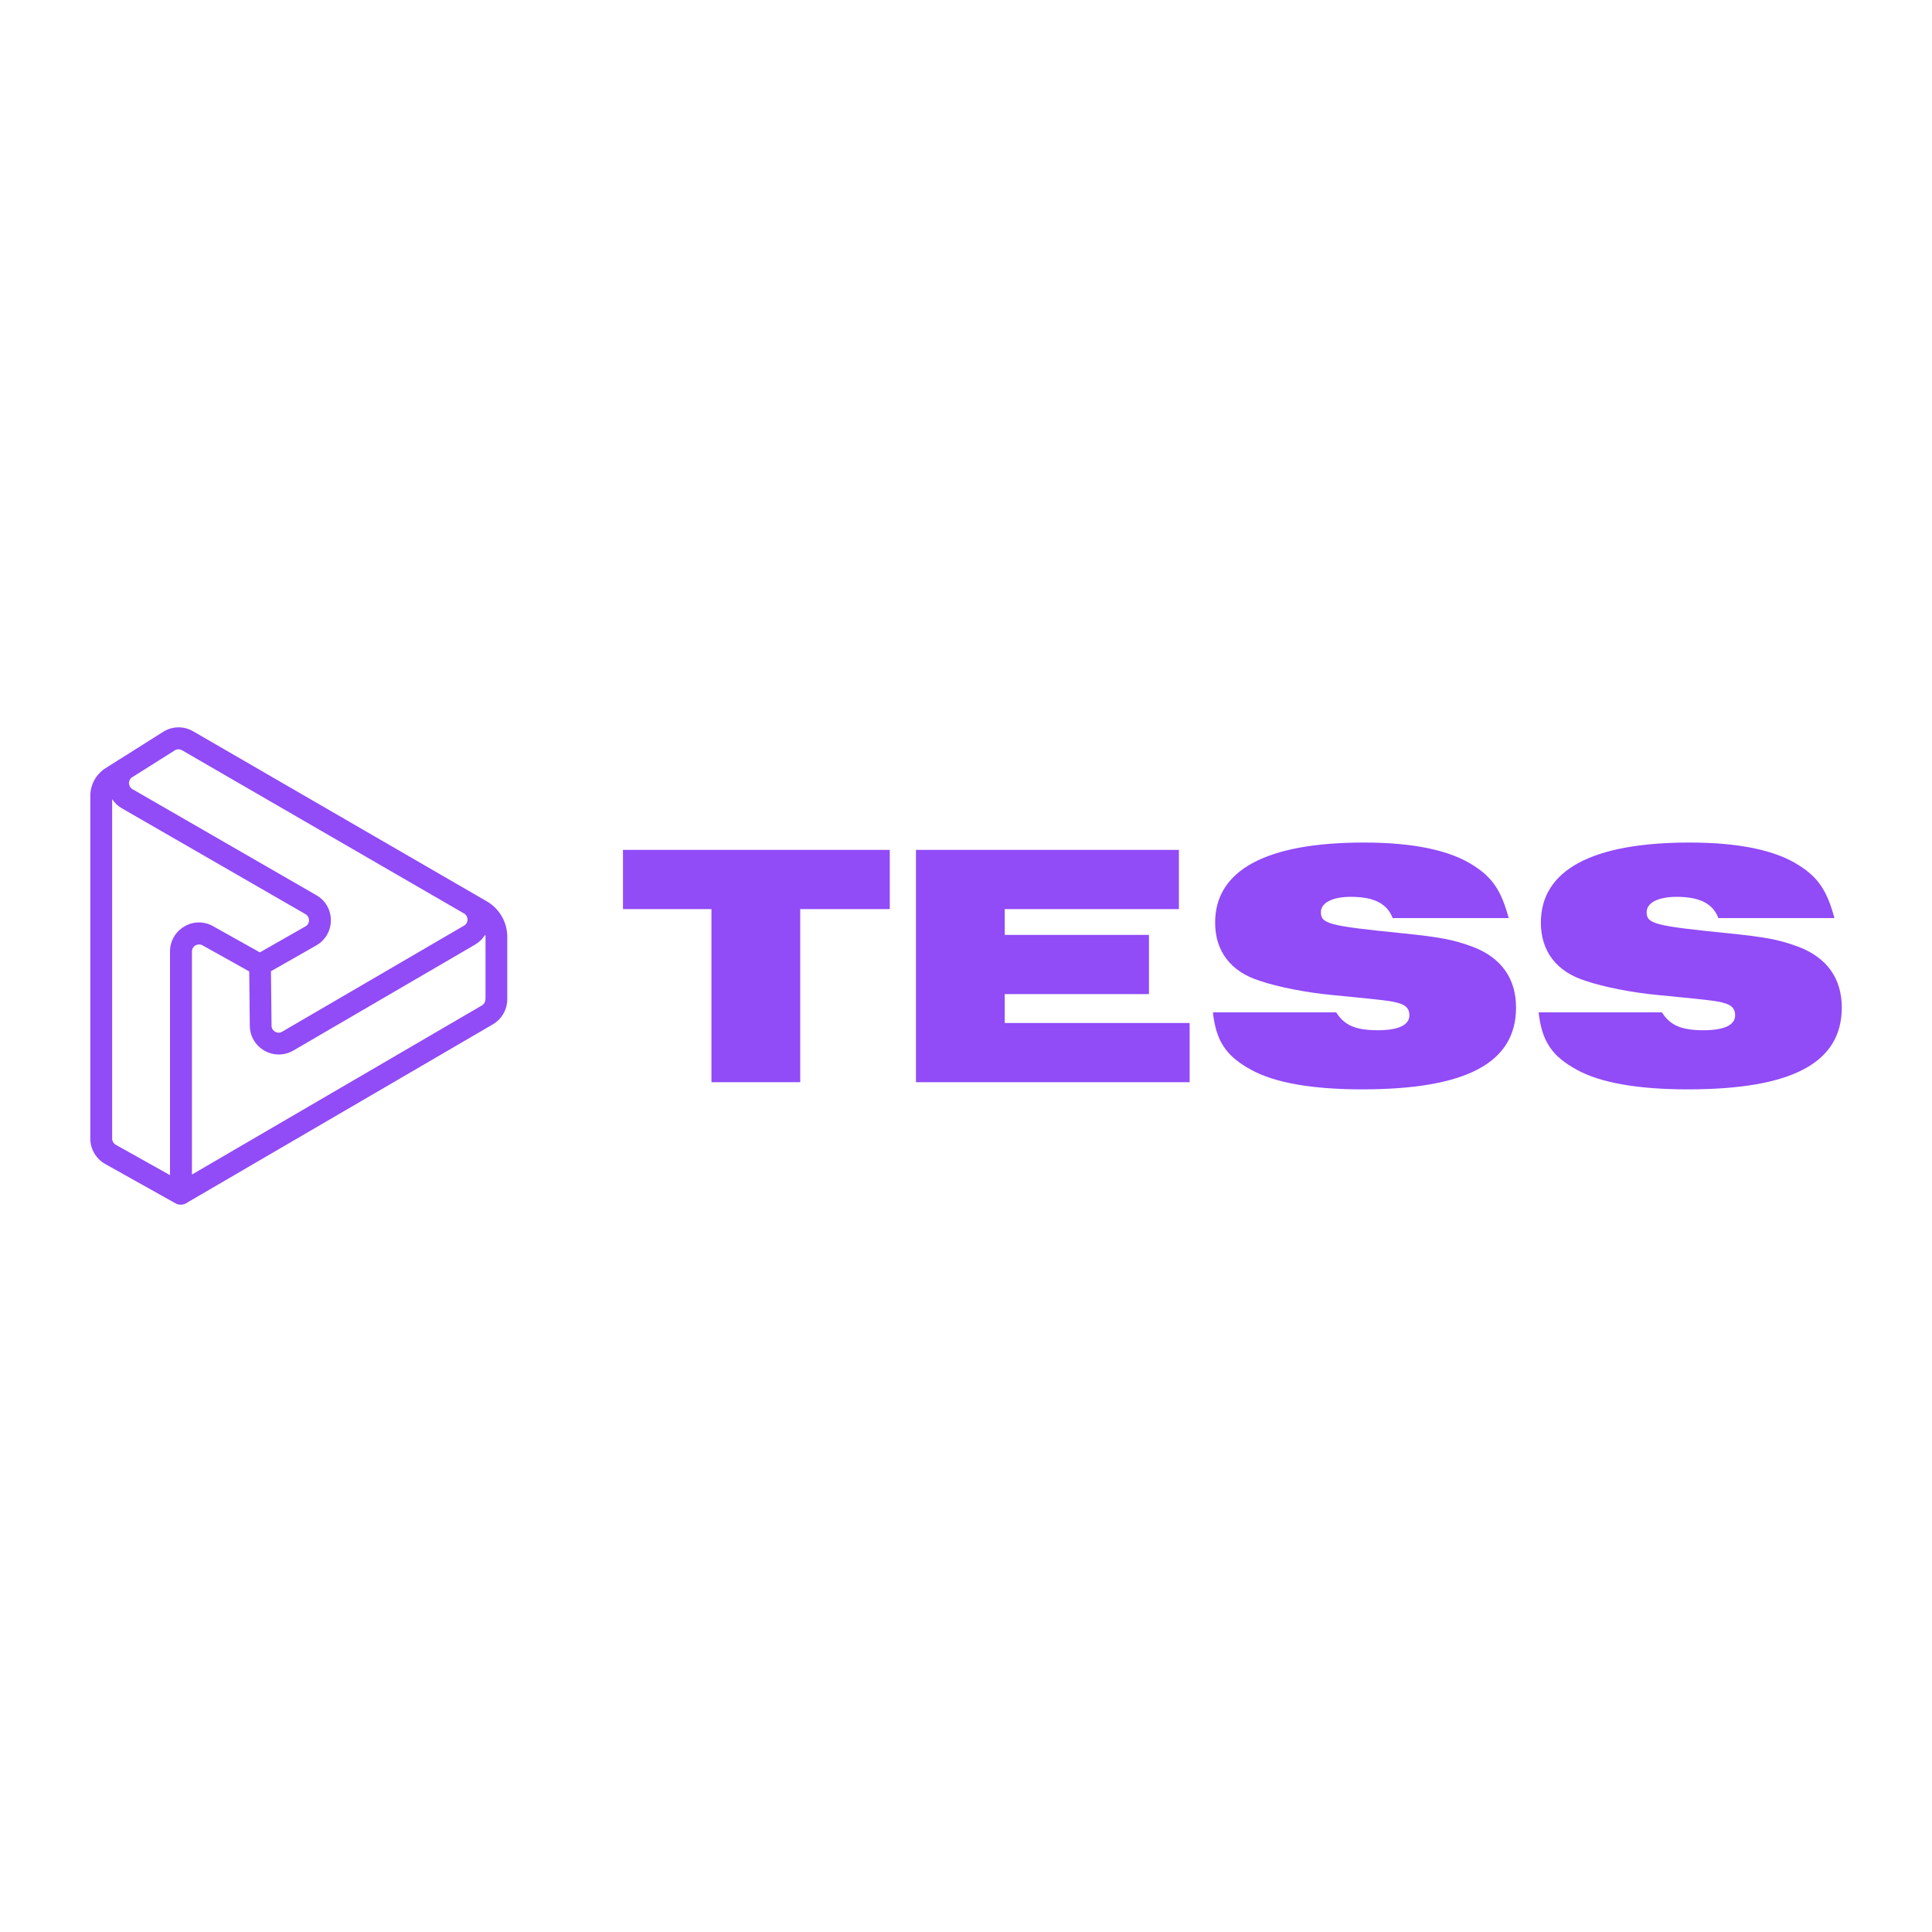
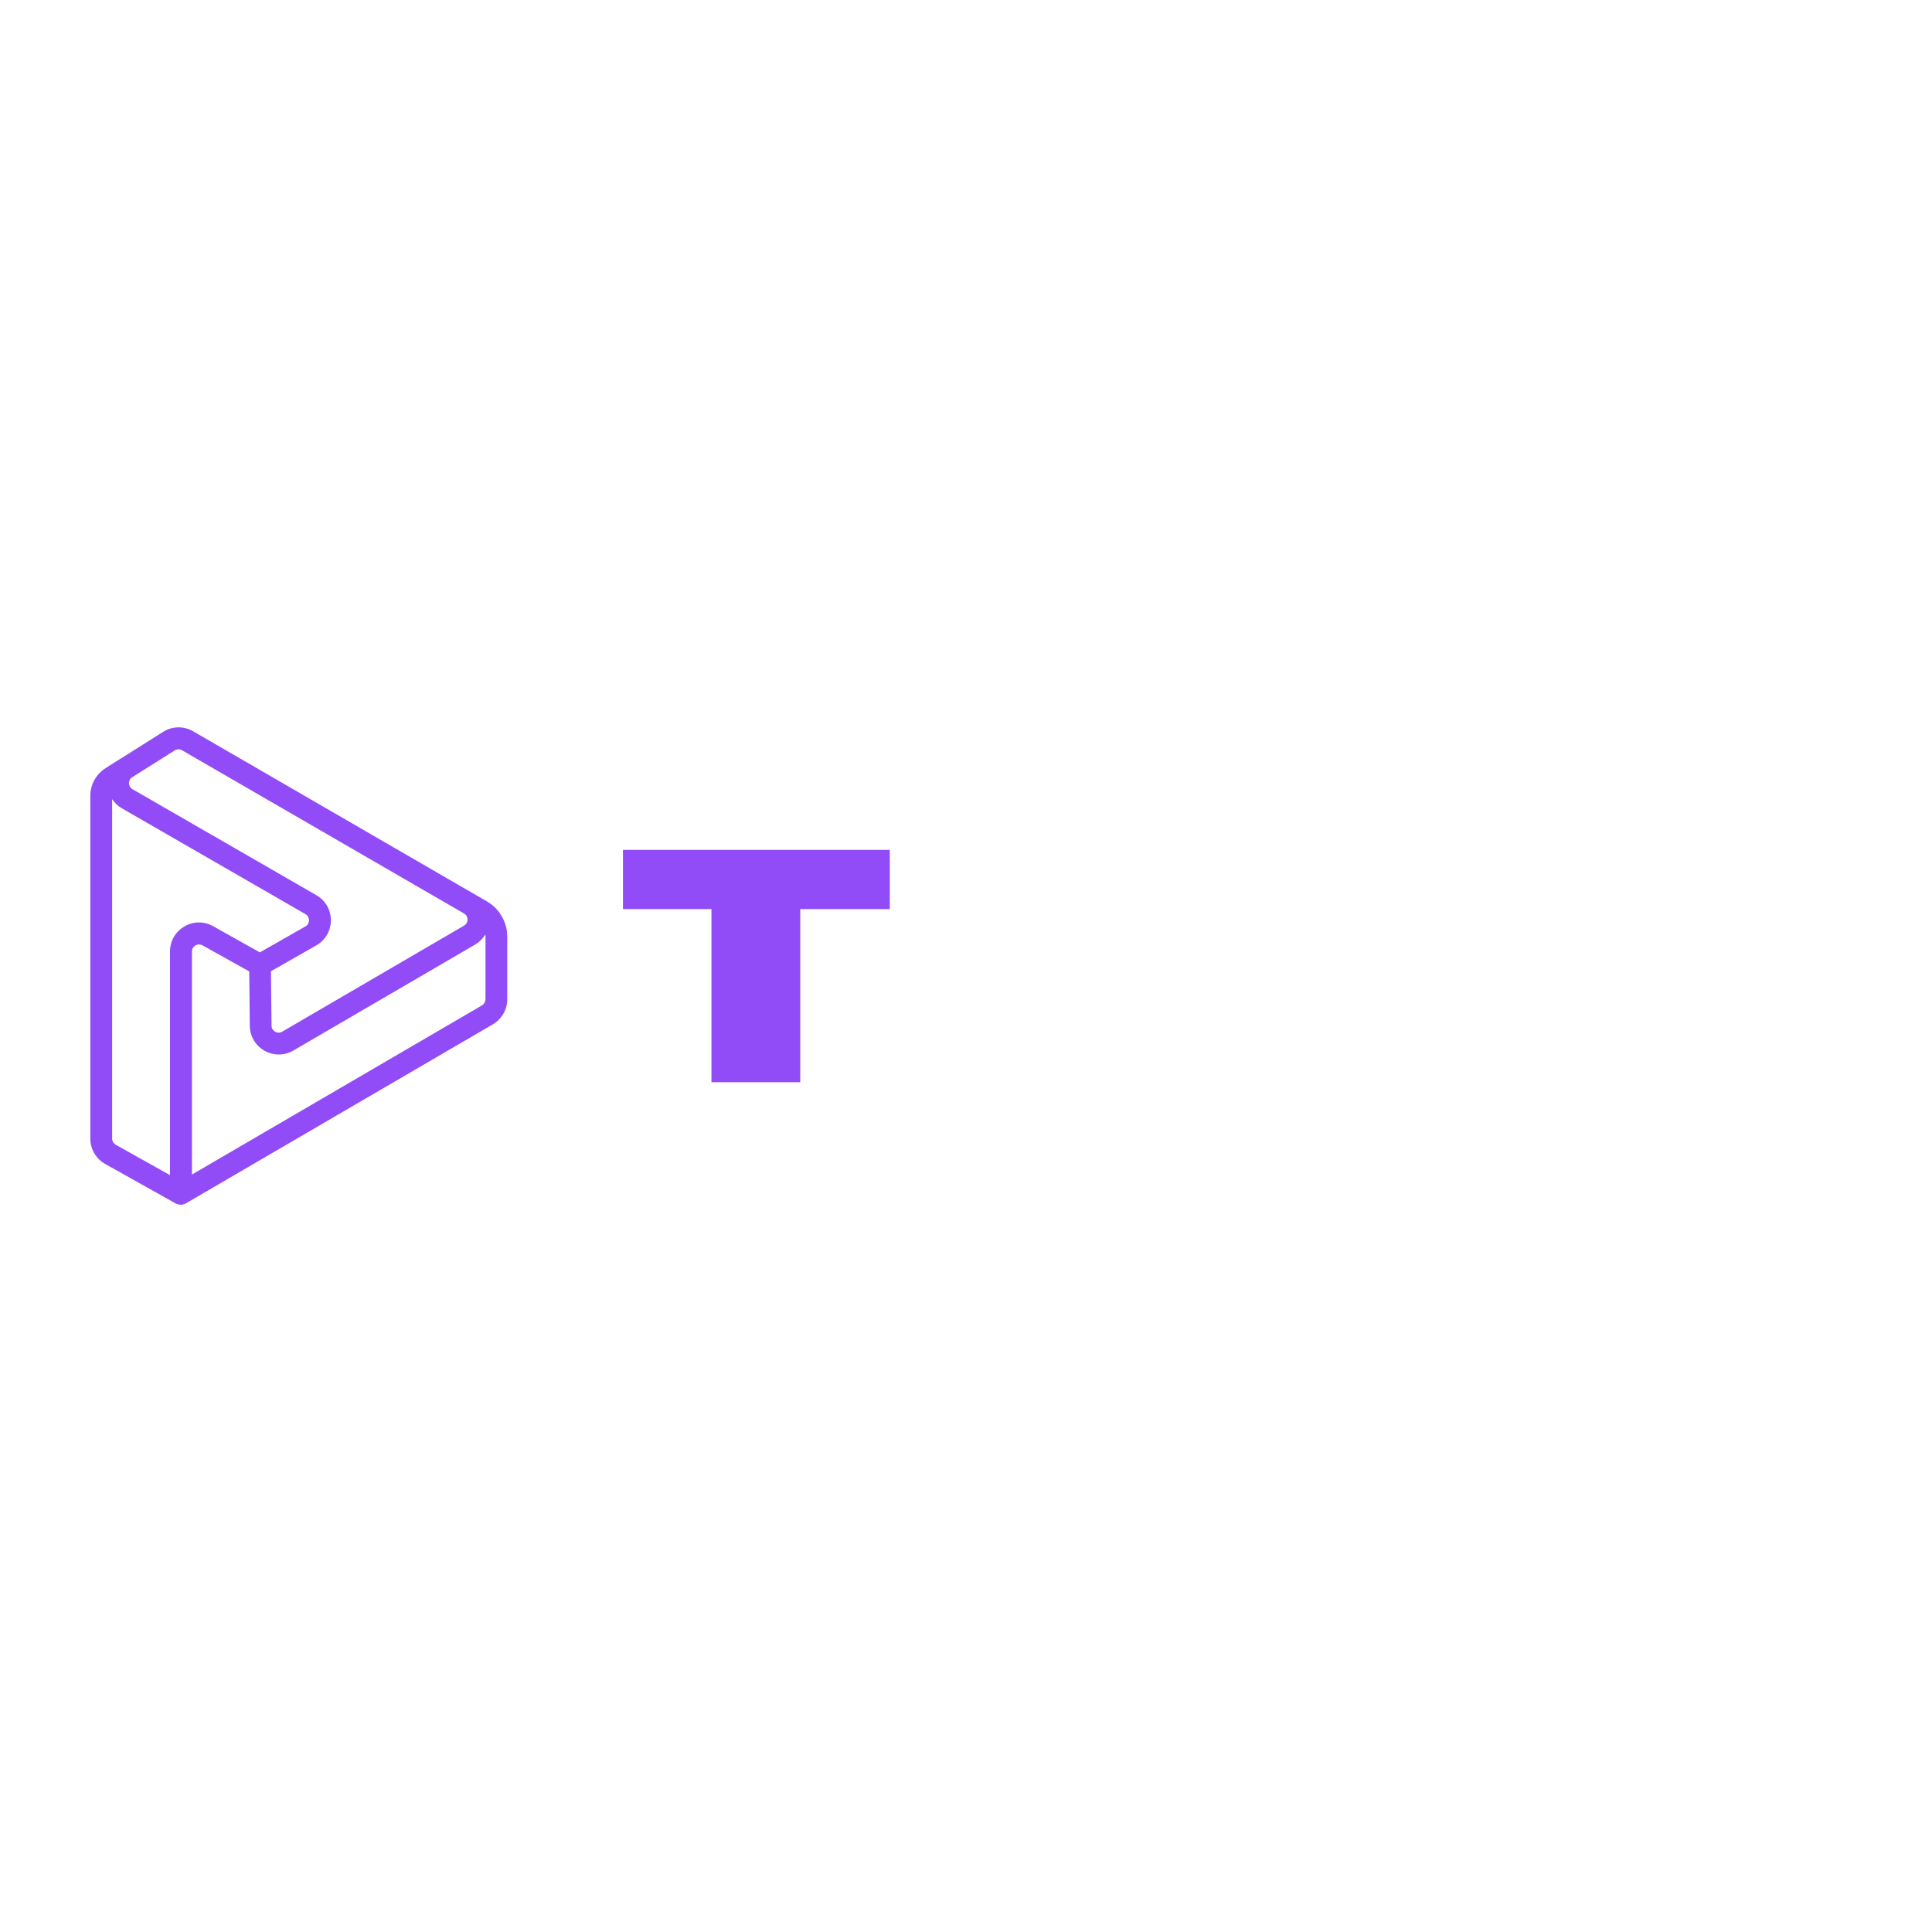
<svg xmlns="http://www.w3.org/2000/svg" version="1.1" id="Layer_1" x="0px" y="0px" viewBox="0 0 2000 2000" style="enable-background:new 0 0 2000 2000;" xml:space="preserve">
  <style type="text/css">
	.st0{fill:#914BF7;}
</style>
  <g>
    <path class="st0" d="M504,933.1l-12.4-7.2h0l-0.5-0.3l-5.6-3.2c0,0,0,0,0,0L199.9,757c-9.7-5.6-21.6-5.4-31,0.6L125,785.3   c0,0,0,0-0.1,0l-15.6,9.9c-9.9,6.3-15.8,17-15.8,28.7v354.8c0,10.8,5.9,20.9,15.3,26.2l72.9,40.8c1.7,0.9,3.5,1.4,5.4,1.4   c2,0,4.1-0.6,5.9-1.6c0.1-0.1,0.2-0.2,0.3-0.3l316.9-184.8c9.2-5.4,14.9-15.3,14.9-25.9v-64.8C525.1,954.6,517,940.6,504,933.1z    M180.9,776.8c2.3-1.5,5.2-1.5,7.6-0.1l291.8,168.9c3.3,1.9,3.7,5.1,3.7,6.3c0,1.3-0.4,4.4-3.6,6.3L292.1,1068   c-3.3,1.9-6.2,0.7-7.3,0c-1.1-0.6-3.7-2.5-3.7-6.3l-0.6-56.3l46.9-26.7c9.4-5.4,15.1-15.1,15.1-26c0-10.9-5.6-20.6-15-26L137.2,817   c-3.2-1.9-3.6-4.9-3.7-6.2c0-1.2,0.3-4.3,3.4-6.3l0,0c0,0,0,0,0.1,0L180.9,776.8z M176,985v231.5l-56.1-31.4   c-2.3-1.3-3.8-3.8-3.8-6.4V827.3c2.5,3.7,5.7,7,9.8,9.3l190.3,109.7c3.3,1.9,3.7,5.1,3.7,6.4c0,1.3-0.4,4.5-3.7,6.3L269,985.9   l-48.4-27.1c-9.4-5.3-20.6-5.2-29.8,0.3C181.5,964.6,176,974.2,176,985z M502.5,1034.5c0,2.6-1.4,5-3.6,6.3l-300.2,175.1V985   c0-3.8,2.5-5.7,3.6-6.3s4-1.9,7.3-0.1l48.4,27l0.6,56.3c0.1,10.8,5.8,20.4,15.2,25.8c4.6,2.6,9.7,3.9,14.8,3.9   c5.2,0,10.4-1.4,15.1-4.1l188.2-109.7c4.4-2.6,7.9-6.1,10.4-10.3c0.1,0.7,0.3,1.4,0.3,2.1V1034.5z" />
    <g>
      <path class="st0" d="M736.5,941.1h-91.6v-61.3h276.2v61.3h-92.7v179.2h-91.9V941.1z" />
-       <path class="st0" d="M948.2,879.8h272.2v61.3h-180.3v26.7h149.3v61.3h-149.3v29.9h191.4v61.3H948.2V879.8z" />
-       <path class="st0" d="M1383.3,1048.1c8.3,13.3,20.2,18.4,42.9,18.4c21.6,0,32.8-5.4,32.8-15.5c0-6.8-3.6-10.5-11.2-12.6    c-7.6-2.2-12.3-2.9-68.1-8.3c-27-2.5-56.6-8.3-75.7-14.8c-29.9-9.4-46.1-30.6-46.1-60.2c0-54.4,53-82.9,153.9-82.9    c51.2,0,89.1,7.9,113.6,23.8c19.8,12.6,28.8,26.3,36.4,54.4h-120.1c-5.8-15.1-19.5-22-43.3-22c-19.1,0-31,6.1-31,15.9    c0,11.9,7.9,14.1,82.2,21.6c42.5,4.3,54.8,6.8,75.4,14.4c29.2,11.2,44.4,32.8,44.4,62.7c0,57.3-51.6,84.7-159.4,84.7    c-51.6,0-90.5-6.8-114.7-20.2c-26-14.1-36.4-29.6-39.7-59.5H1383.3z" />
-       <path class="st0" d="M1720.5,1048.1c8.3,13.3,20.2,18.4,42.9,18.4c21.6,0,32.8-5.4,32.8-15.5c0-6.8-3.6-10.5-11.2-12.6    c-7.6-2.2-12.3-2.9-68.1-8.3c-27-2.5-56.6-8.3-75.7-14.8c-29.9-9.4-46.1-30.6-46.1-60.2c0-54.4,53-82.9,153.9-82.9    c51.2,0,89.1,7.9,113.6,23.8c19.8,12.6,28.8,26.3,36.4,54.4h-120.1c-5.8-15.1-19.5-22-43.3-22c-19.1,0-31,6.1-31,15.9    c0,11.9,7.9,14.1,82.2,21.6c42.5,4.3,54.8,6.8,75.4,14.4c29.2,11.2,44.4,32.8,44.4,62.7c0,57.3-51.6,84.7-159.4,84.7    c-51.6,0-90.5-6.8-114.7-20.2c-26-14.1-36.4-29.6-39.7-59.5H1720.5z" />
    </g>
  </g>
</svg>